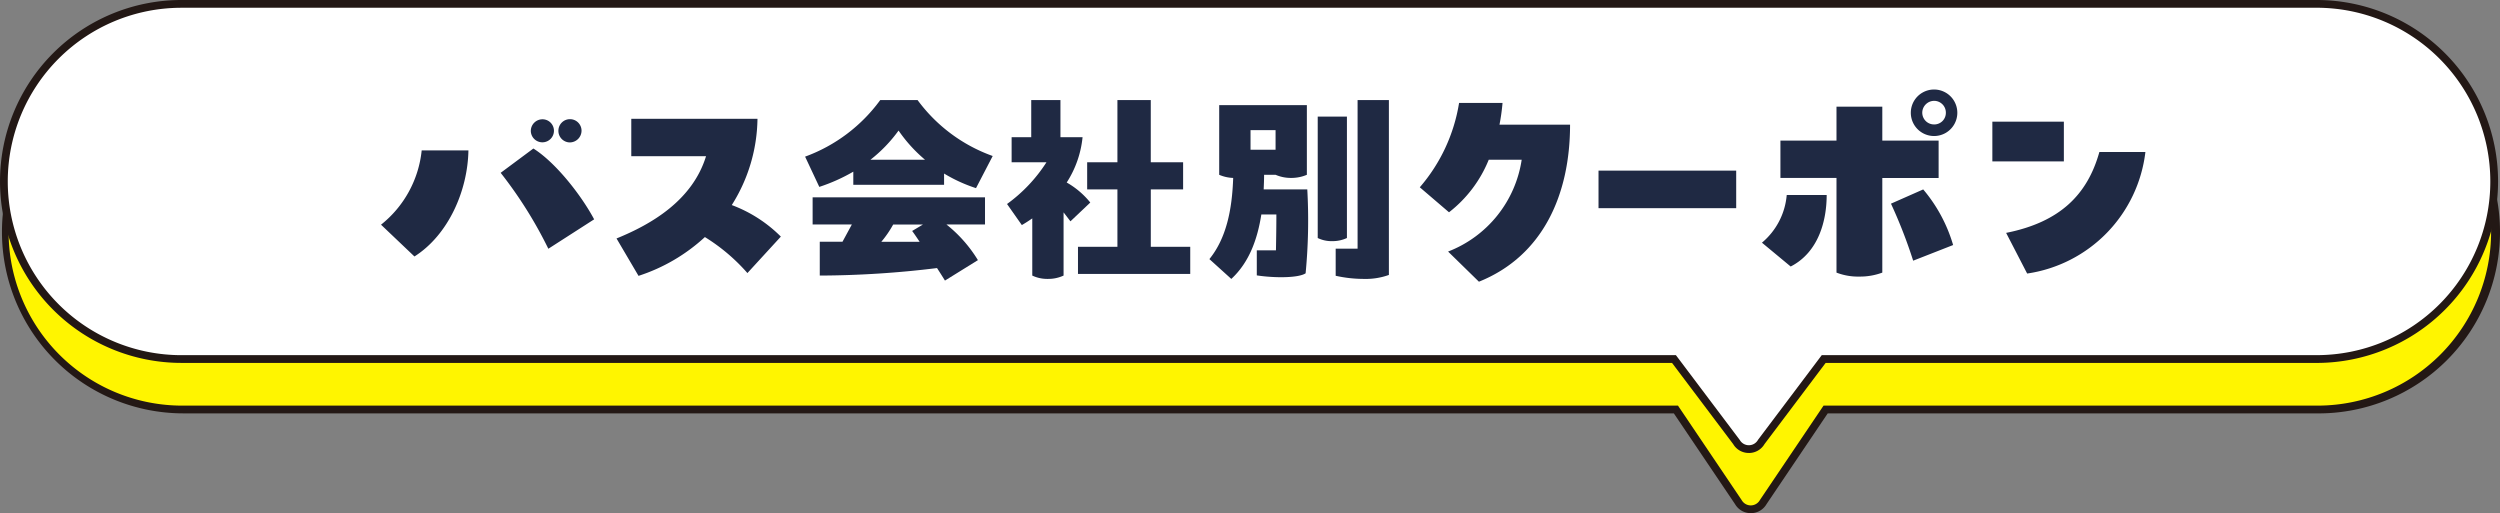
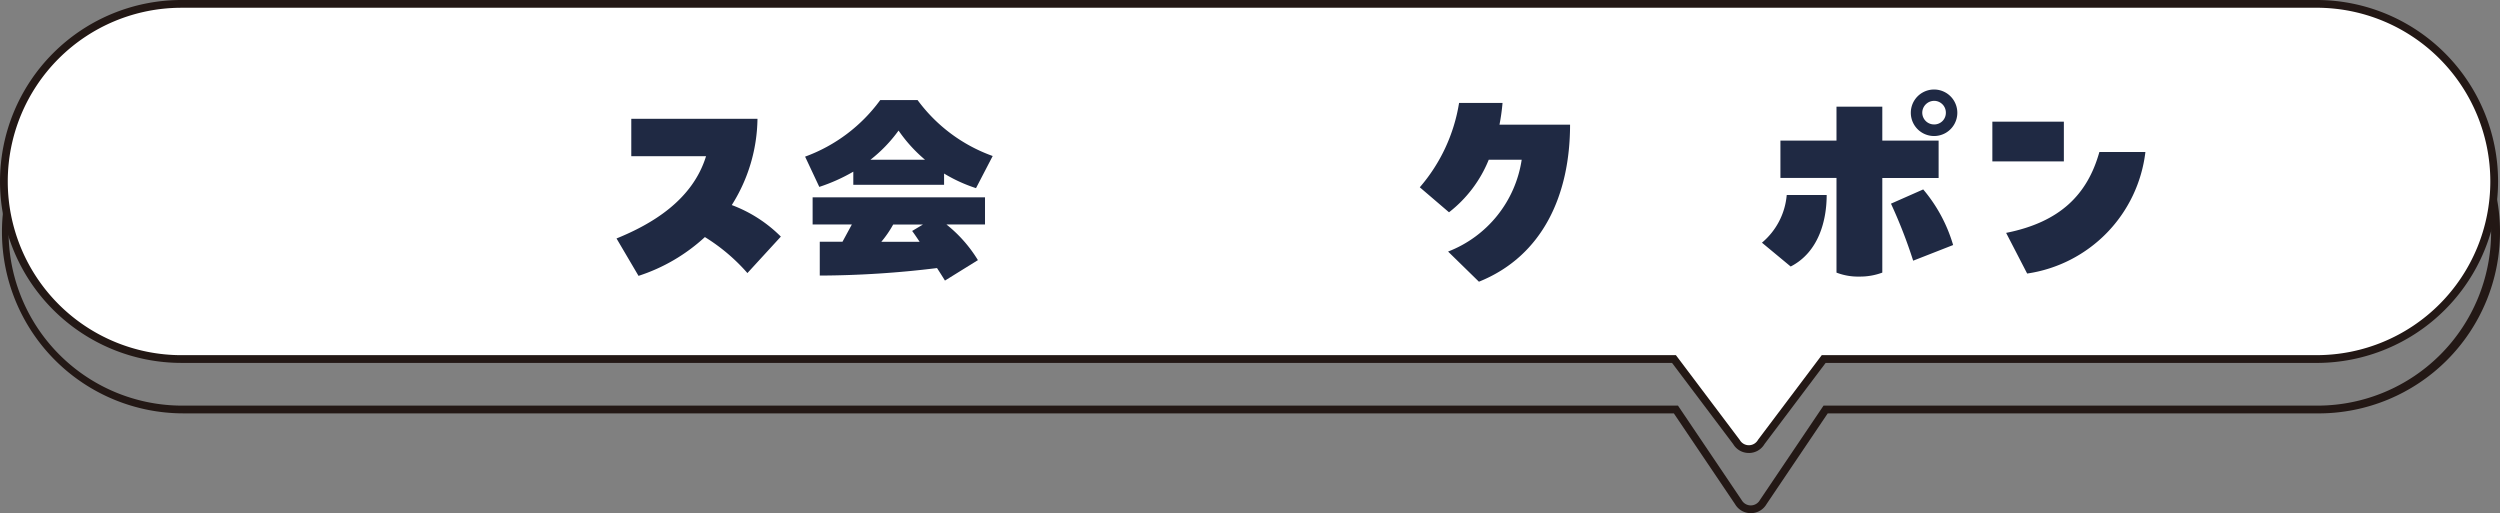
<svg xmlns="http://www.w3.org/2000/svg" width="352.274" height="72.309" viewBox="0 0 352.274 72.309">
  <rect x="0" y="0" width="352.274" height="72.309" fill="#808080" stroke="none" />
  <g transform="translate(0.274 7.111)">
-     <path d="M328.881,28H28.023A25.022,25.022,0,0,0,3,53.023H3A25.022,25.022,0,0,0,28.023,78.046h210.31l8.8,13.046a2.023,2.023,0,0,0,3.5,0l8.8-13.046h69.456a25.022,25.022,0,0,0,25.023-25.023h0A25.022,25.022,0,0,0,328.884,28Z" transform="translate(-2.453 -27.453)" fill="#fff500" />
    <path d="M247.426,91.195a2.54,2.54,0,0,1-2.215-1.269l-8.624-12.789H26.57A25.568,25.568,0,1,1,26.57,26H327.431a25.57,25.57,0,0,1,0,51.14H258.268l-8.624,12.789a2.543,2.543,0,0,1-2.215,1.269ZM26.57,27.094a24.476,24.476,0,1,0,0,48.951h210.6l8.979,13.32a1.474,1.474,0,0,0,2.555,0l.019-.033,8.957-13.287h69.746a24.476,24.476,0,0,0,0-48.951Z" transform="translate(-1 -26)" fill="#231815" />
  </g>
  <path d="M327.881,2H27.023A25.022,25.022,0,0,0,2,27.023H2A25.022,25.022,0,0,0,27.023,52.046h210.31l8.8,11.679a2.023,2.023,0,0,0,3.5,0l8.8-11.679h69.456a25.022,25.022,0,0,0,25.023-25.023h0A25.022,25.022,0,0,0,327.884,2Z" transform="translate(-1.453 -1.453)" fill="#fff" />
  <path d="M246.426,63.827a2.541,2.541,0,0,1-2.207-1.255l-8.613-11.435H25.57A25.568,25.568,0,1,1,25.57,0H326.431a25.57,25.57,0,0,1,0,51.14H257.248l-8.613,11.435a2.541,2.541,0,0,1-2.207,1.255ZM25.57,1.094a24.476,24.476,0,1,0,0,48.952H236.153l9,11.952a1.474,1.474,0,0,0,2.555,0l.036-.055,8.96-11.9h69.73a24.476,24.476,0,0,0,0-48.952Z" fill="#231815" />
  <g transform="translate(53.69 12.596)">
-     <path d="M0,29.183A15.364,15.364,0,0,0,5.73,18.711h6.586c-.1,5.7-2.831,11.919-7.606,14.95Zm23.577,3.39a59.877,59.877,0,0,0-6.718-10.7l4.61-3.425c3.1,1.943,6.718,6.521,8.562,9.979Zm-2.47-16.629a1.647,1.647,0,0,1,1.646-1.614,1.617,1.617,0,0,1,1.614,1.614,1.63,1.63,0,1,1-3.261,0Zm3.887,0a1.63,1.63,0,0,1,3.261,0,1.667,1.667,0,0,1-1.614,1.646A1.629,1.629,0,0,1,24.994,15.944Z" transform="translate(0 -10.117)" fill="#1f2943" />
    <path d="M136.03,30.707l-4.71,5.136a26.3,26.3,0,0,0-5.992-5.072,25.285,25.285,0,0,1-9.352,5.466l-3.1-5.269c4.939-2.008,10.7-5.369,12.613-11.59H114.956V14.11h17.782a23.237,23.237,0,0,1-3.622,12.151,19.313,19.313,0,0,1,6.915,4.445Z" transform="translate(-79.692 -9.962)" fill="#1f2943" />
    <path d="M210.042,17.067V15.215a24.9,24.9,0,0,1-4.792,2.146l-2-4.263A22.748,22.748,0,0,0,213.834,5.13H219.1a22.576,22.576,0,0,0,10.584,7.879l-2.352,4.528a21.425,21.425,0,0,1-4.5-2.058v1.588Zm-.206,5.586h-5.527V18.831H228.6v3.822h-5.439a19.184,19.184,0,0,1,4.44,5.028l-4.645,2.881c-.323-.529-.735-1.176-1.117-1.764a138.267,138.267,0,0,1-16.523,1.058V25.093h3.2l1.323-2.44Zm2.617-9.114h7.7a20.584,20.584,0,0,1-3.734-4.116A20.21,20.21,0,0,1,212.452,13.539ZM219.391,25.1c-.47-.706-.853-1.264-1.058-1.529l1.529-.911h-4.2a14.99,14.99,0,0,1-1.676,2.44h5.41Z" transform="translate(-143.493 -3.622)" fill="#1f2943" />
-     <path d="M308.958,22.212l-.97-1.264v8.908a5.082,5.082,0,0,1-2.205.47,4.9,4.9,0,0,1-2.205-.47V21.8c-.47.323-.911.617-1.47.941l-2.087-2.969a21.717,21.717,0,0,0,5.557-5.88h-4.91V10.363h2.764V5.13h4.116v5.233h3.116a14.379,14.379,0,0,1-2.234,6.38,11.657,11.657,0,0,1,3.322,2.822ZM325.837,25.8v3.822H310.019V25.8h5.557V17.714h-4.263V13.891h4.263V5.13h4.7v8.761h4.557v3.822H320.28V25.8Z" transform="translate(-211.811 -3.622)" fill="#1f2943" />
-     <path d="M410.584,29.536c-1,.676-4.41.676-6.88.294V26.3h2.7c.029-1.646.059-3.352.059-5.057h-2.117c-.529,3.352-1.646,6.7-4.234,9.085l-3.087-2.793c2.382-2.94,3.2-6.939,3.352-11.437a5.408,5.408,0,0,1-1.97-.441V5.836H410.76v9.82a5.554,5.554,0,0,1-2.205.441,5.447,5.447,0,0,1-2.205-.441h-1.617c0,.676-.029,1.352-.059,2.058h6.145a77.956,77.956,0,0,1-.235,11.819ZM402.822,9.364v2.764h3.528V9.364Zm13.583,15.2a4.788,4.788,0,0,1-2.058.441,4.433,4.433,0,0,1-2.058-.441V7.453h4.116ZM422.318,5.13V29.768a9.684,9.684,0,0,1-3.558.559,18.184,18.184,0,0,1-3.94-.441V26.063h3.087V5.13Z" transform="translate(-280.3 -3.622)" fill="#1f2943" />
    <path d="M519.032,9.554c0,9.846-3.819,18.5-12.842,22.127l-4.345-4.248A16.5,16.5,0,0,0,512.216,14.49h-4.642a17.8,17.8,0,0,1-5.6,7.409l-4.116-3.522A23.986,23.986,0,0,0,503.393,6.49h6.124a29.565,29.565,0,0,1-.429,3.064h9.943Z" transform="translate(-351.485 -4.582)" fill="#1f2943" />
-     <path d="M583.51,38.93h19.4v5.292h-19.4Z" transform="translate(-411.953 -27.484)" fill="#1f2943" />
    <path d="M661.833,21.6a9.849,9.849,0,0,0,3.49-6.718h5.63c0,3.522-1.088,8.035-5.072,10.076L661.83,21.6ZM678.791,2.437V7.212h7.935v5.269h-7.935V25.817a8.969,8.969,0,0,1-3.228.559,8.365,8.365,0,0,1-3.228-.559V12.481h-7.9V7.212h7.9V2.437h6.453Zm5.763,11.657a21.441,21.441,0,0,1,4.216,7.838l-5.63,2.205a69.347,69.347,0,0,0-3.128-8.035l4.545-2.008Zm-1.746-10.8a3.277,3.277,0,1,1,6.554,0,3.277,3.277,0,0,1-6.554,0Zm1.614,0A1.658,1.658,0,0,0,686.1,4.939a1.631,1.631,0,0,0,1.646-1.646A1.656,1.656,0,0,0,686.1,1.614a1.686,1.686,0,0,0-1.679,1.679Z" transform="translate(-467.246)" fill="#1f2943" />
    <path d="M772.26,15.46h10.076v5.6H772.26ZM774.2,31.134c7.606-1.514,11.46-5.4,13.139-11.393h6.486a19.645,19.645,0,0,1-16.661,17.123Z" transform="translate(-545.208 -10.915)" fill="#1f2943" />
  </g>
</svg>